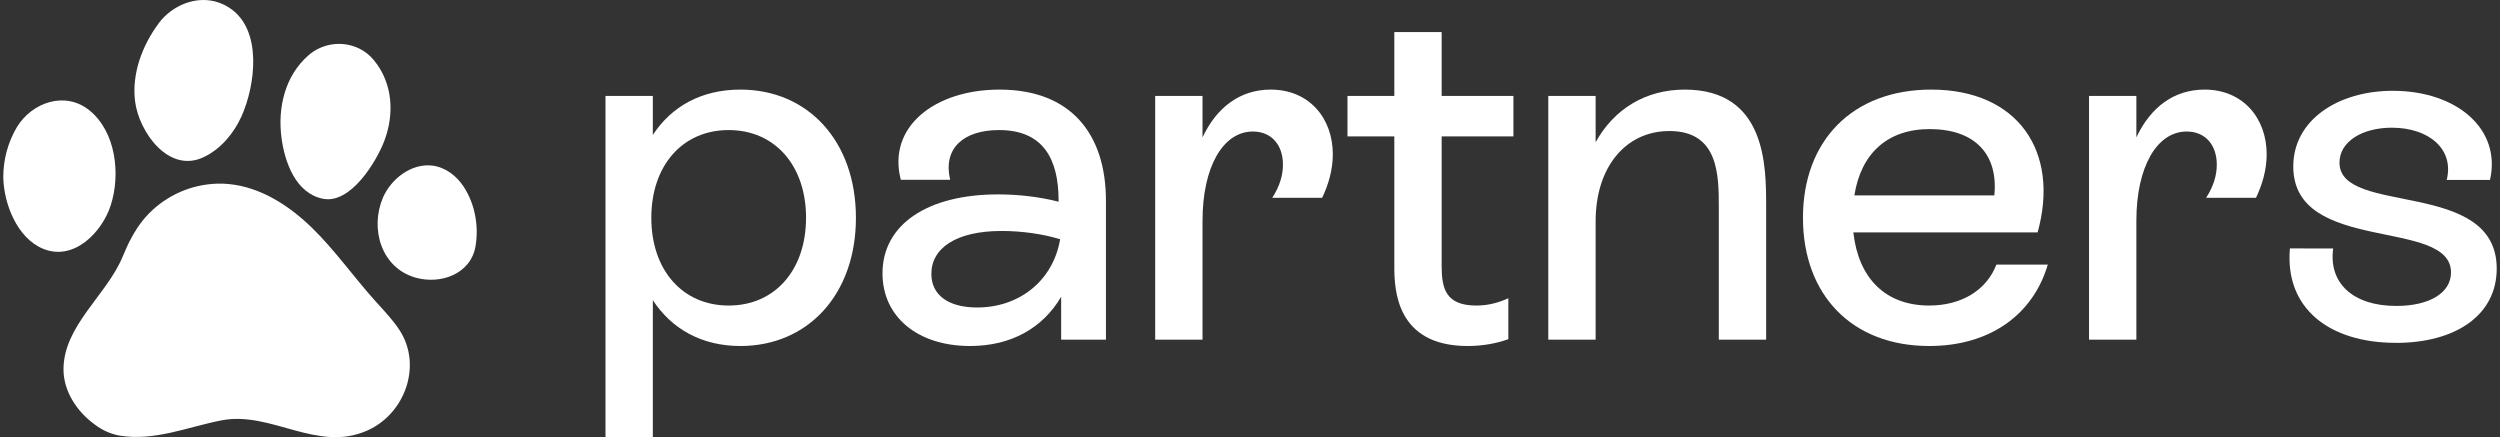
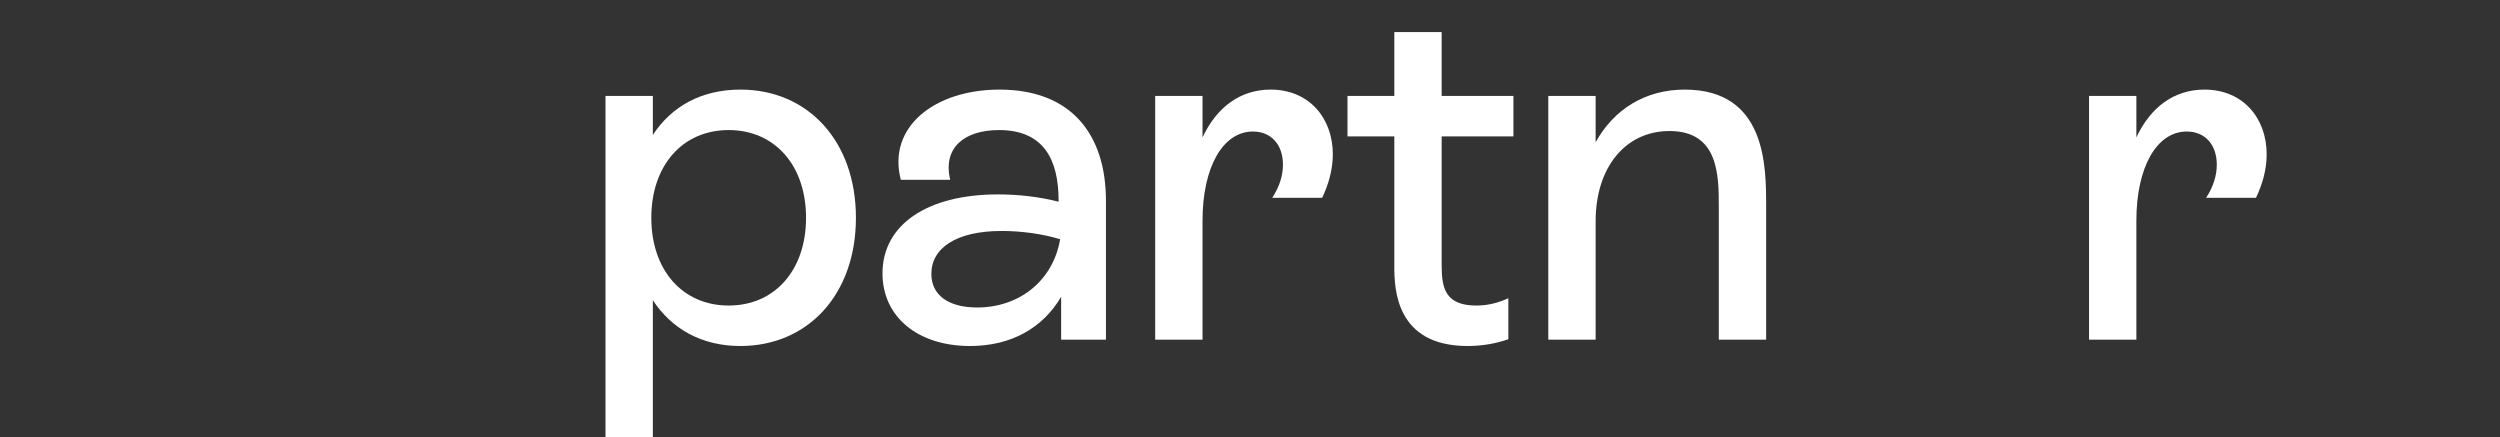
<svg xmlns="http://www.w3.org/2000/svg" width="366" height="64" viewBox="0 0 366 64" fill="none">
  <rect x="0" y="0" width="366" height="64" fill="#333333" stroke="none" />
  <g clip-path="url(#clip0_2356_13647)">
    <path d="M33.578 1.141C38.463 4.304 37.407 12.46 35.351 17.043C34.212 19.544 32.341 21.79 29.856 22.99C24.713 25.471 20.364 19.342 19.78 14.875C19.263 10.821 20.797 6.698 23.241 3.4C25.22 0.729 28.889 -0.773 32.121 0.407C32.633 0.596 33.122 0.842 33.578 1.141Z" fill="white" />
-     <path d="M2.479 18.599C4.689 14.98 9.559 13.264 13.129 16.186C16.987 19.345 17.66 25.541 16.222 30.021C14.974 33.954 10.848 38.279 6.326 36.427C2.497 34.861 0.561 29.821 0.482 25.99C0.465 23.393 1.155 20.84 2.479 18.599Z" fill="white" />
+     <path d="M2.479 18.599C16.987 19.345 17.66 25.541 16.222 30.021C14.974 33.954 10.848 38.279 6.326 36.427C2.497 34.861 0.561 29.821 0.482 25.99C0.465 23.393 1.155 20.84 2.479 18.599Z" fill="white" />
    <path d="M52.579 7.099C53.406 7.506 54.136 8.082 54.72 8.79C57.52 12.167 57.769 16.694 56.244 20.677C55.074 23.72 51.318 29.897 47.291 29.101C43.263 28.304 41.663 23.675 41.209 20.151C40.641 15.805 41.69 11.164 45.108 8.143C46.107 7.252 47.352 6.677 48.683 6.491C50.013 6.305 51.37 6.517 52.579 7.099Z" fill="white" />
    <path d="M30.363 27C31.404 26.862 32.458 26.844 33.504 26.945C38.17 27.395 42.353 30.11 45.699 33.377C49.044 36.644 51.739 40.494 54.858 43.973C56.13 45.394 57.477 46.764 58.512 48.364C61.833 53.499 59.308 60.563 53.78 63.025C46.426 66.306 39.741 60.14 32.44 61.538C27.418 62.511 22.615 64.641 17.389 63.755C16.124 63.498 14.935 62.958 13.913 62.178C11.291 60.295 9.305 57.317 9.296 54.107C9.275 47.695 15.662 43.16 17.954 37.578C18.734 35.679 19.639 33.841 20.952 32.207C23.302 29.343 26.669 27.48 30.363 27Z" fill="white" />
    <path d="M69.573 31.614C69.85 33.086 69.863 34.594 69.613 36.071C68.912 40.108 64.525 41.684 60.849 40.649C55.811 39.228 54.127 33.474 56.063 28.936C57.219 26.241 60.177 23.884 63.265 24.241C65.161 24.46 66.825 25.723 67.866 27.304C68.718 28.614 69.298 30.08 69.573 31.614Z" fill="white" />
  </g>
-   <path d="M350.722 50.2C359.523 50.203 365.516 46.134 365.519 39.329C365.524 26.072 342.497 31.677 342.501 23.813C342.502 20.727 345.816 18.693 350.175 18.694C355.597 18.697 359.329 21.859 358.198 26.34L364.535 26.343C366.228 18.906 359.679 13.297 350.317 13.293C342.291 13.29 335.738 17.564 335.735 24.369C335.73 37.273 358.83 31.816 358.827 39.885C358.826 42.897 355.652 44.792 350.799 44.79C344.462 44.788 340.87 41.42 341.581 36.372L335.244 36.37C334.466 45.136 341.015 50.187 350.73 50.191L350.722 50.2Z" fill="white" />
  <path d="M108.392 13.117C102.729 13.117 98.333 15.544 95.576 19.754V14.045H88.645V64H95.576V43.947C98.333 48.157 102.729 50.655 108.392 50.655C118.228 50.655 125.307 43.161 125.307 31.886C125.307 20.682 118.303 13.117 108.392 13.117ZM106.678 44.731C99.897 44.731 95.352 39.522 95.352 31.886C95.352 24.25 99.897 19.041 106.678 19.041C113.459 19.041 118.005 24.25 118.005 31.886C118.005 39.522 113.459 44.731 106.678 44.731Z" fill="white" />
  <path d="M146.336 13.117C136.798 13.117 129.868 18.612 131.88 26.32H139.108C137.99 21.61 141.194 19.041 146.261 19.041C152.819 19.041 154.98 23.394 154.98 29.388V29.531C152.223 28.817 149.093 28.46 146.112 28.46C135.755 28.46 129.197 32.885 129.197 40.022C129.197 46.373 134.339 50.655 142.014 50.655C148.05 50.655 152.67 48.014 155.352 43.447V49.727H161.91V29.388C161.91 19.611 156.768 13.117 146.336 13.117ZM143.057 45.017C138.884 45.017 136.351 43.233 136.351 40.093C136.351 36.311 140.002 33.813 146.634 33.813C149.54 33.813 152.67 34.241 155.203 35.026C154.16 41.163 149.168 45.017 143.057 45.017Z" fill="white" />
  <path d="M186.034 13.117C181.563 13.117 178.136 15.686 176.049 20.111V14.045H169.119V49.727H176.049V32.314C176.049 24.464 179.03 19.255 183.426 19.255C186.109 19.255 187.823 21.181 187.823 24.107C187.823 25.606 187.376 27.247 186.258 28.96H193.56C194.455 27.105 195.125 24.892 195.125 22.609C195.125 17.256 191.623 13.117 186.034 13.117Z" fill="white" />
  <path d="M221.566 19.968V14.045H211.059V4.696H204.129V14.045H197.274V19.968H204.129V39.022C204.129 42.305 204.353 50.655 214.86 50.655C217.17 50.655 219.256 50.227 220.821 49.656V43.661C219.405 44.303 217.915 44.731 216.126 44.731C211.655 44.731 211.059 42.234 211.059 38.951V19.968H221.566Z" fill="white" />
  <path d="M246.641 13.117C240.903 13.117 236.283 15.972 233.6 20.825V14.045H226.67V49.727H233.6V32.386C233.6 24.464 237.997 19.183 244.405 19.183C251.633 19.183 251.633 25.677 251.633 30.387V49.727H258.563V30.173C258.563 24.321 258.563 13.117 246.641 13.117Z" fill="white" />
-   <path d="M292.271 38.737C290.855 42.448 287.203 44.731 282.434 44.731C276.026 44.731 272.077 40.735 271.331 34.027H298.306C301.585 22.252 295.475 13.117 282.732 13.117C271.182 13.117 263.954 20.61 263.954 31.886C263.954 43.161 271.108 50.655 282.434 50.655C291.302 50.655 297.636 46.087 299.797 38.737H292.271ZM282.509 18.898C289.141 18.898 292.569 22.609 291.972 28.603H271.48C272.449 22.466 276.324 18.898 282.509 18.898Z" fill="white" />
  <path d="M322.749 13.117C318.278 13.117 314.85 15.686 312.764 20.111V14.045H305.834V49.727H312.764V32.314C312.764 24.464 315.745 19.255 320.141 19.255C322.824 19.255 324.538 21.181 324.538 24.107C324.538 25.606 324.09 27.247 322.973 28.96H330.275C331.169 27.105 331.84 24.892 331.84 22.609C331.84 17.256 328.338 13.117 322.749 13.117Z" fill="white" />
  <defs>
    <clipPath id="clip0_2356_13647">
-       <rect width="69.309" height="64" fill="white" transform="translate(0.481)" />
-     </clipPath>
+       </clipPath>
  </defs>
</svg>